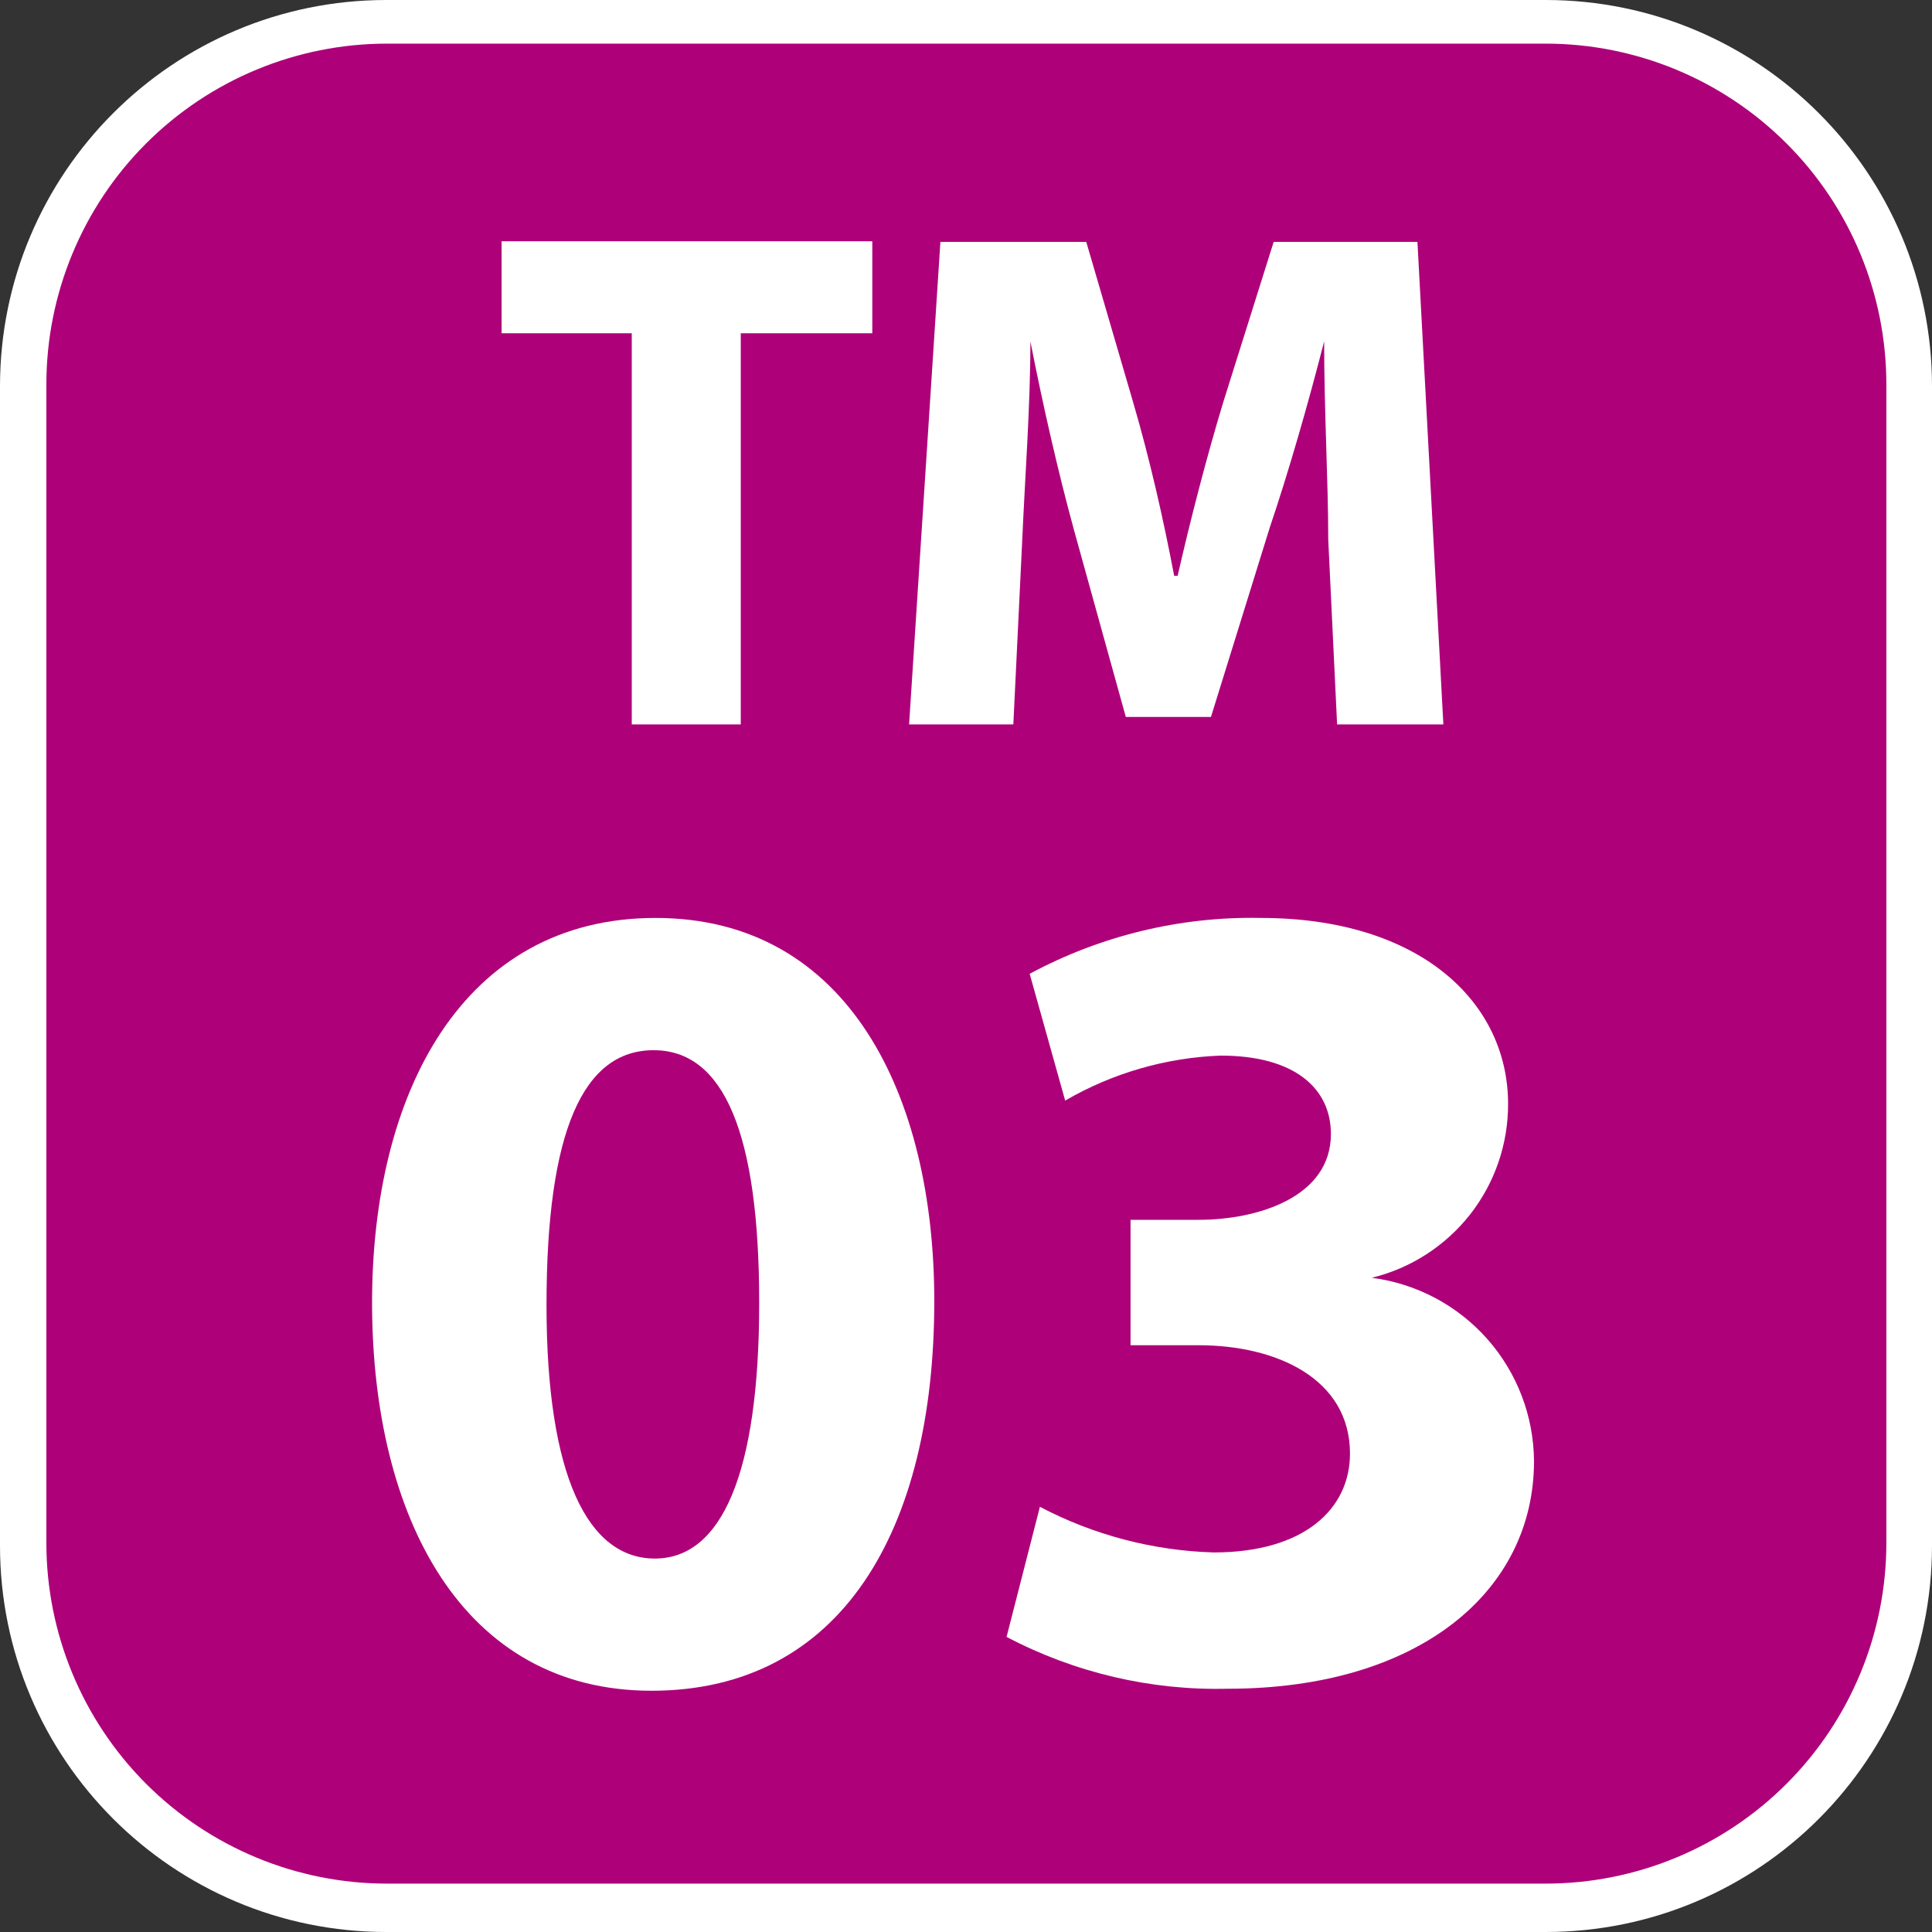
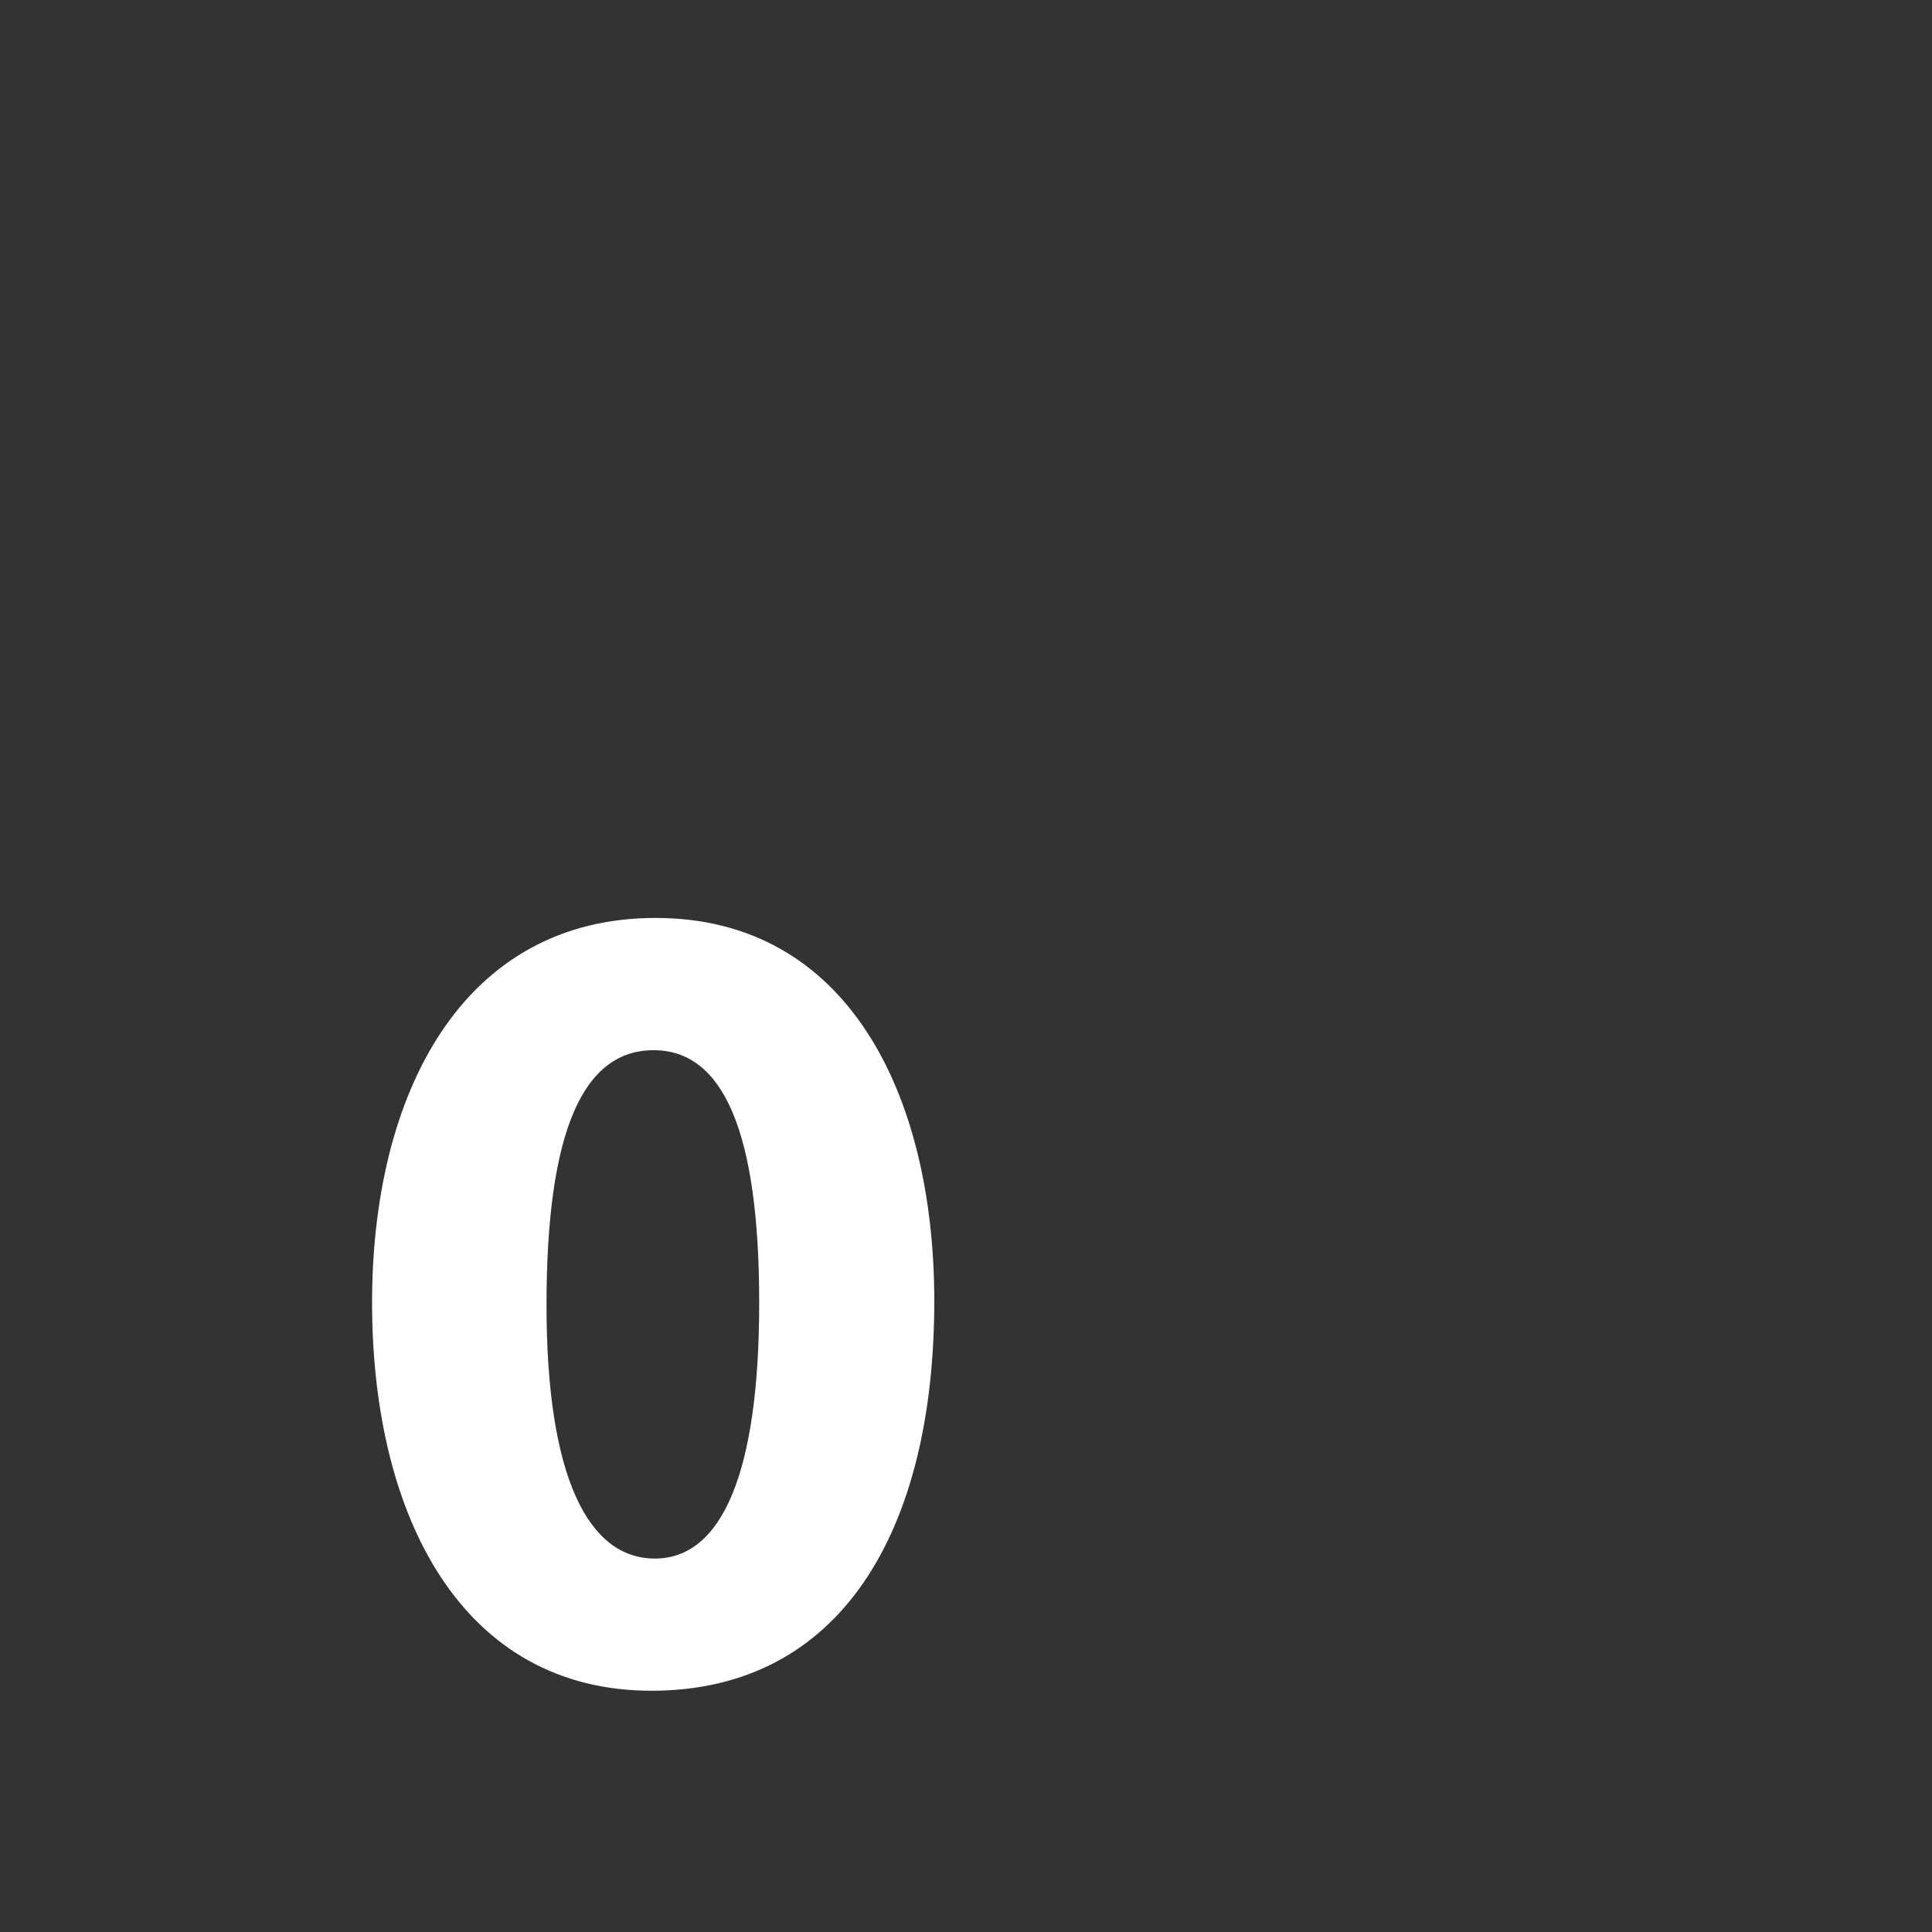
<svg xmlns="http://www.w3.org/2000/svg" width="24" height="24" viewBox="0 0 24 24" fill="none">
  <rect x="0" y="0" width="24" height="24" fill="#333333" stroke="none" />
  <g clip-path="url(#clip0_5989_97143)">
-     <path d="M19.2 0H4.8C2.149 0 0 2.149 0 4.8V19.2C0 21.851 2.149 24 4.8 24H19.2C21.851 24 24 21.851 24 19.2V4.8C24 2.149 21.851 0 19.2 0Z" fill="white" />
-     <path d="M19.2 23.399H4.808C3.686 23.399 2.609 22.953 1.815 22.159C1.022 21.365 0.576 20.289 0.576 19.166V4.775C0.576 3.652 1.022 2.575 1.815 1.782C2.609 0.988 3.686 0.542 4.808 0.542H19.2C20.323 0.542 21.399 0.988 22.193 1.782C22.987 2.575 23.433 3.652 23.433 4.775V19.166C23.433 20.289 22.987 21.365 22.193 22.159C21.399 22.953 20.323 23.399 19.2 23.399Z" fill="#AE0179" />
-     <path d="M7.848 4.14H6.231V2.997H10.836V4.14H9.202V8.999H7.848V4.14Z" fill="white" />
-     <path d="M16.5 6.705C16.5 5.985 16.449 5.113 16.449 4.241C16.254 5.003 16.009 5.858 15.771 6.561L15.043 8.906H13.985L13.342 6.586C13.147 5.875 12.952 5.02 12.8 4.241C12.8 5.046 12.732 5.934 12.698 6.722L12.588 8.999H11.293L11.682 3.005H13.494L14.078 5.003C14.281 5.697 14.451 6.442 14.586 7.153H14.629C14.789 6.451 14.993 5.663 15.196 4.995L15.822 3.005H17.608L17.93 8.999H16.61L16.5 6.705Z" fill="white" />
    <path d="M11.606 16.161C11.606 19.014 10.447 21.003 8.093 21.003C5.74 21.003 4.631 18.844 4.622 16.212C4.614 13.579 5.748 11.403 8.144 11.403C10.54 11.403 11.606 13.613 11.606 16.161ZM6.789 16.212C6.789 18.345 7.306 19.361 8.135 19.361C8.965 19.361 9.431 18.303 9.431 16.186C9.431 14.07 8.99 13.046 8.119 13.046C7.247 13.046 6.789 14.044 6.789 16.212Z" fill="white" />
-     <path d="M12.918 18.718C13.585 19.069 14.324 19.263 15.077 19.285C16.203 19.285 16.77 18.743 16.77 18.057C16.77 17.126 15.856 16.711 14.891 16.711H14.044V15.153H14.891C15.619 15.153 16.533 14.874 16.533 14.087C16.533 13.528 16.093 13.113 15.162 13.113C14.482 13.139 13.82 13.33 13.232 13.672L12.791 12.097C13.672 11.623 14.661 11.383 15.661 11.403C17.634 11.403 18.734 12.444 18.734 13.714C18.735 14.212 18.569 14.695 18.262 15.087C17.954 15.478 17.525 15.755 17.041 15.873C17.596 15.945 18.105 16.215 18.476 16.634C18.846 17.052 19.052 17.591 19.056 18.15C19.056 19.776 17.617 20.978 15.255 20.978C14.298 21.002 13.351 20.78 12.504 20.334L12.918 18.718Z" fill="white" />
  </g>
  <defs>
    <clipPath id="clip0_5989_97143">
      <rect width="24" height="24" fill="white" />
    </clipPath>
  </defs>
</svg>